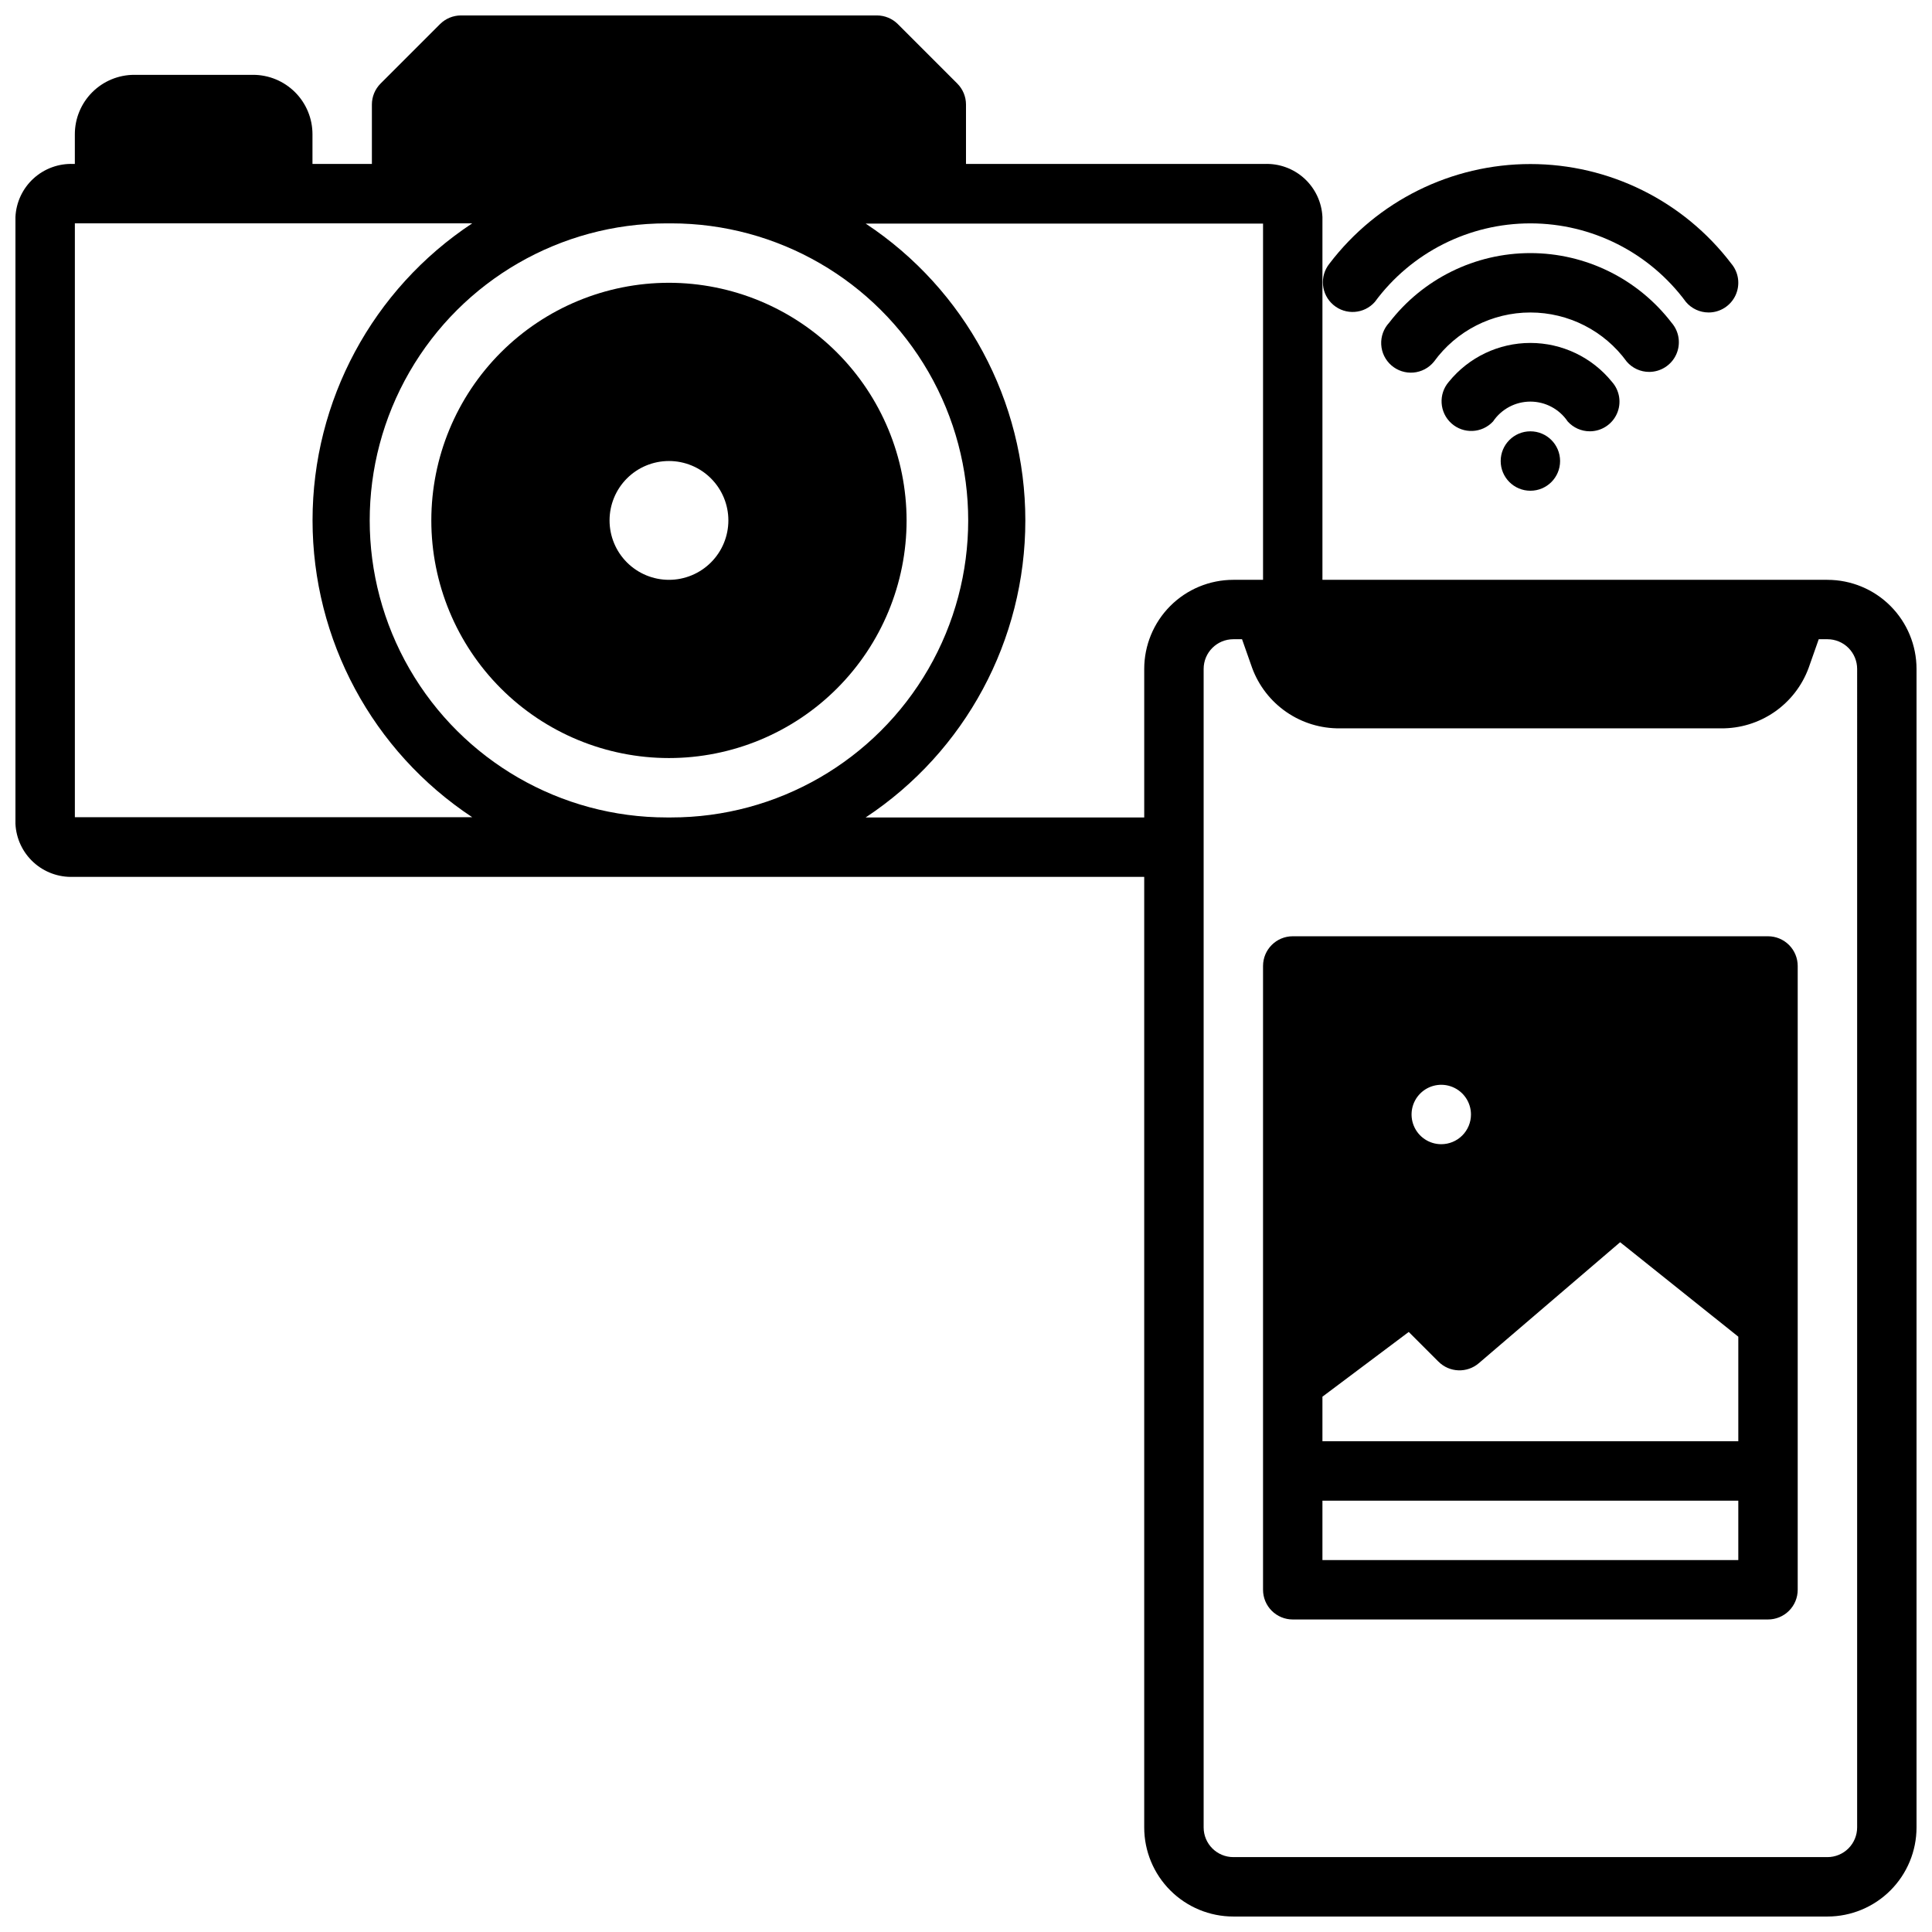
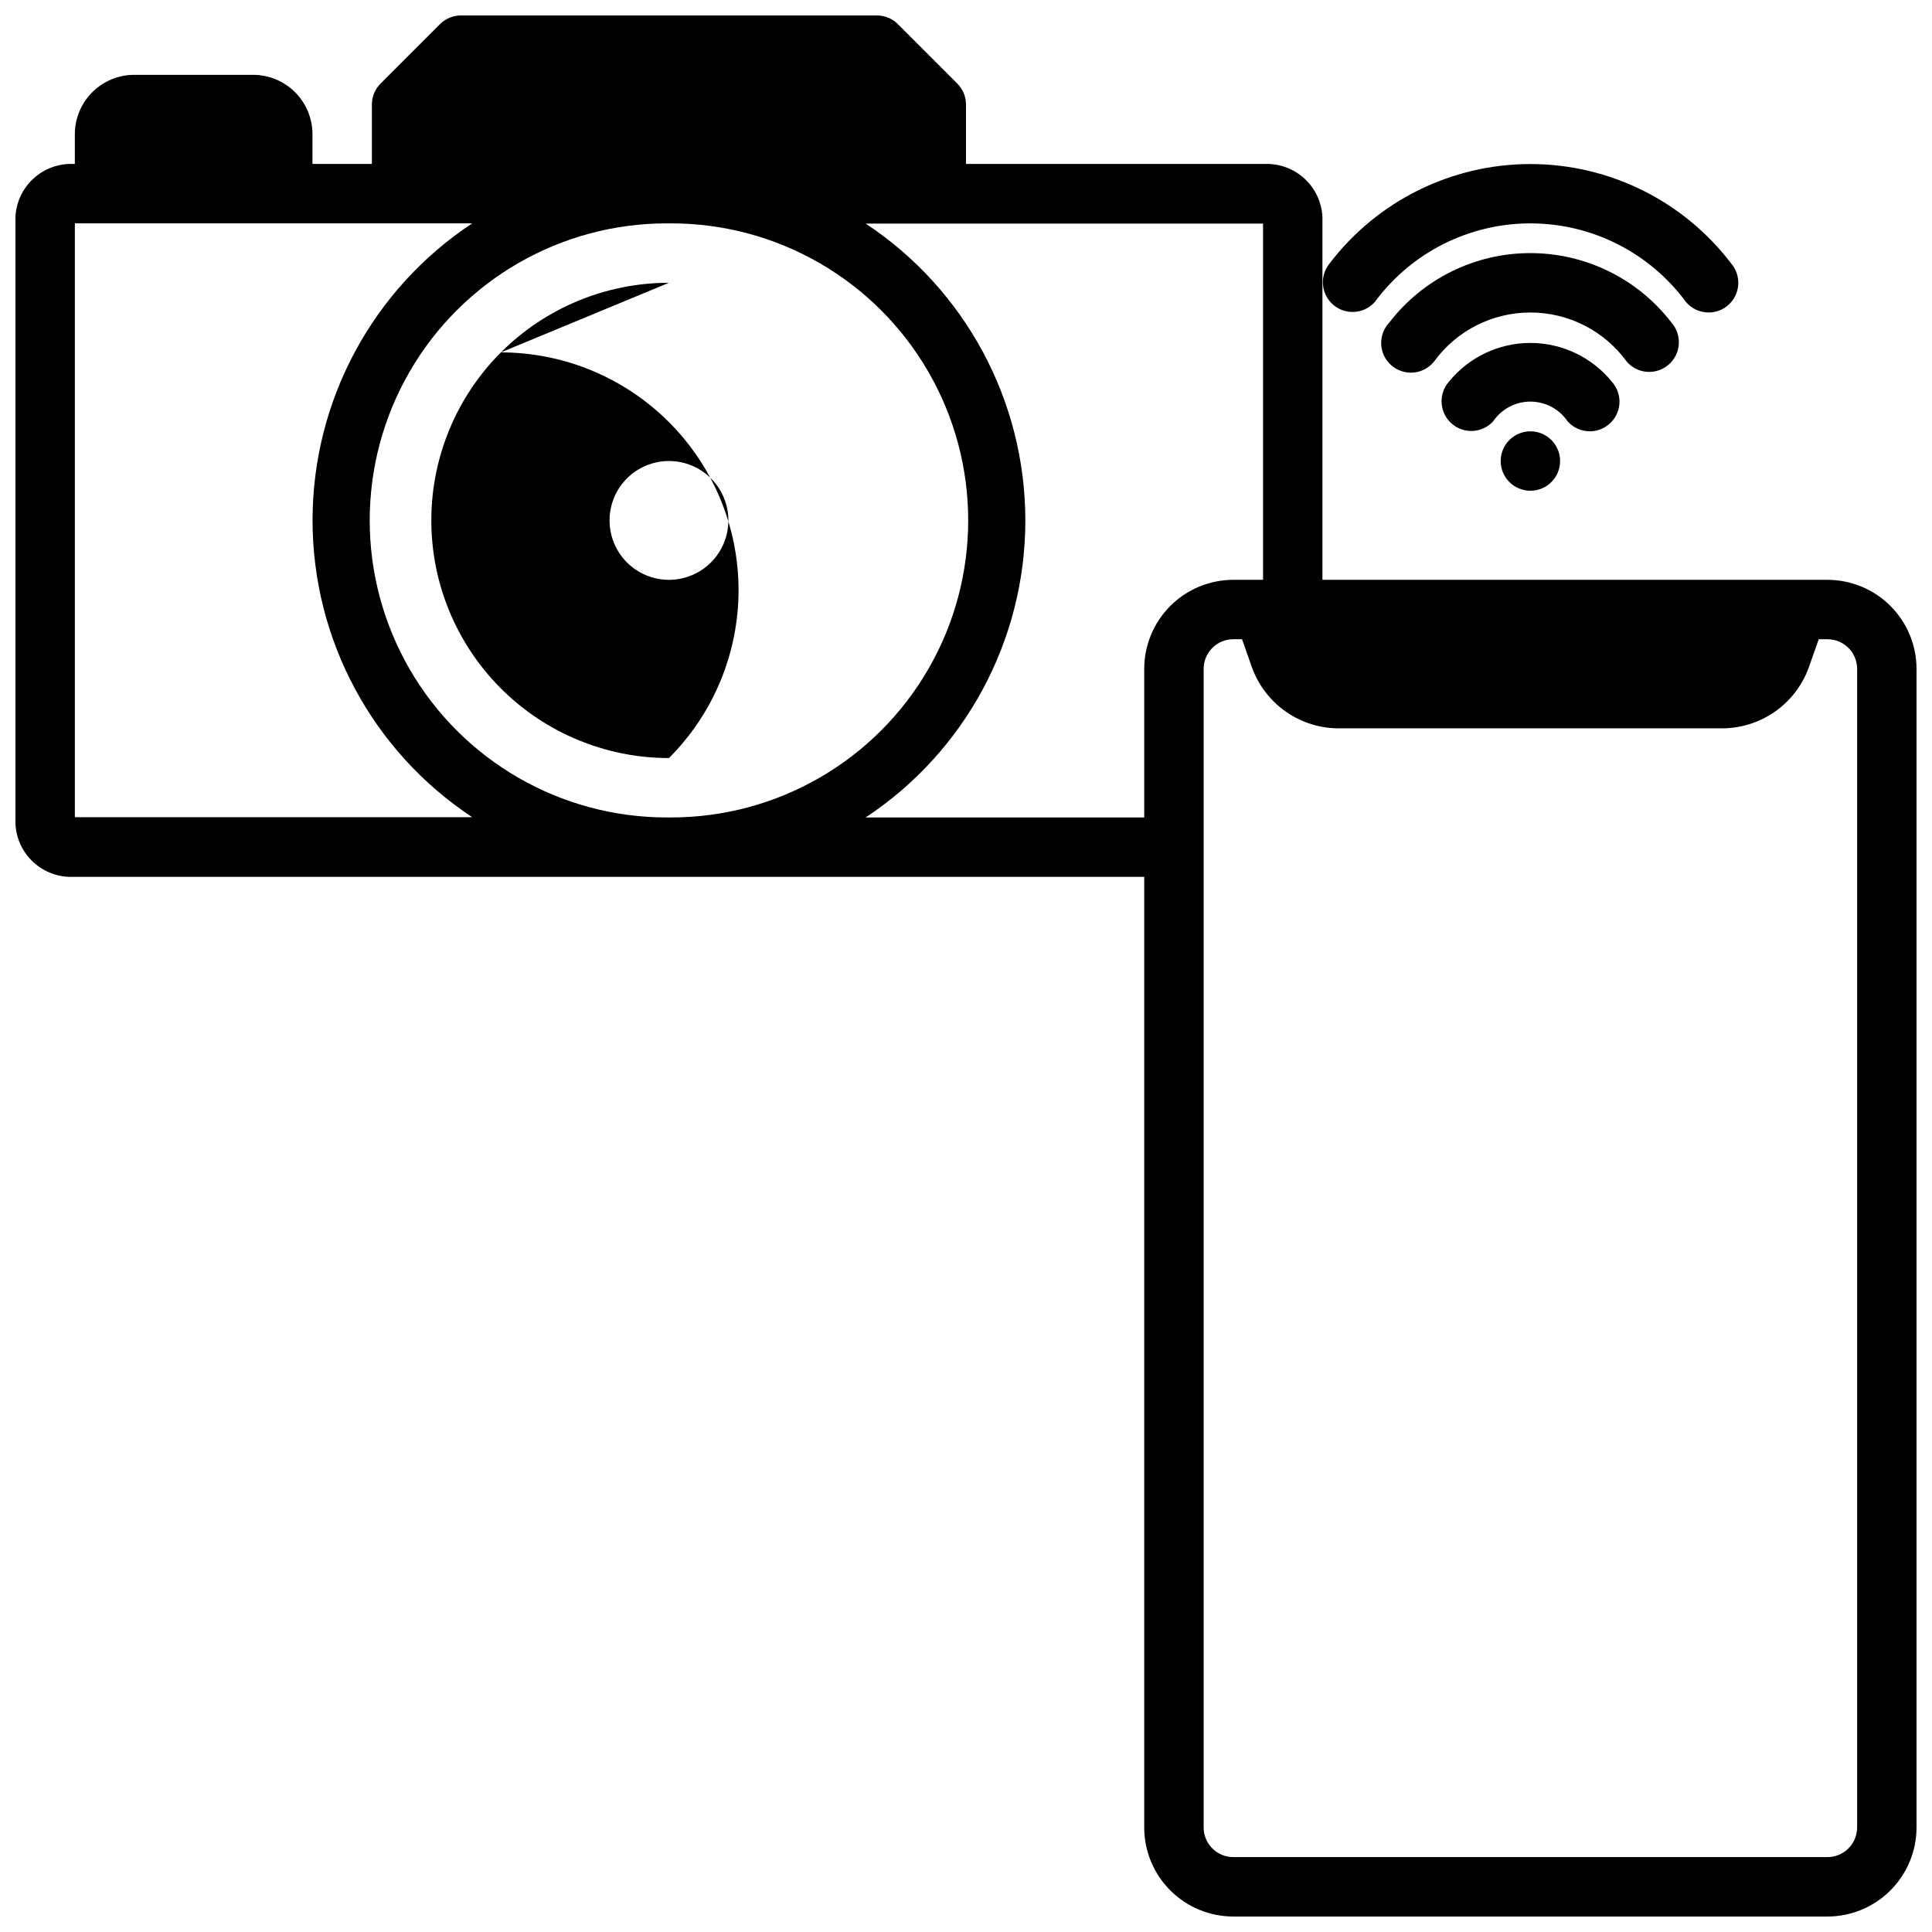
<svg xmlns="http://www.w3.org/2000/svg" width="800px" height="800px" version="1.1" viewBox="144 144 512 512">
  <defs>
    <clipPath id="a">
      <path d="m148.09 148.09h503.81v503.81h-503.81z" />
    </clipPath>
  </defs>
-   <path d="m321.28 218.94c-16.703 0-32.719 6.637-44.531 18.445-11.809 11.812-18.445 27.828-18.445 44.531s6.637 32.723 18.445 44.531c11.812 11.809 27.828 18.445 44.531 18.445s32.723-6.637 44.531-18.445c11.812-11.809 18.445-27.828 18.445-44.531-0.02-16.695-6.66-32.703-18.465-44.512-11.809-11.805-27.812-18.445-44.512-18.465zm0 47.23v0.004c4.176 0 8.18 1.656 11.133 4.609s4.613 6.957 4.613 11.133-1.66 8.18-4.613 11.133-6.957 4.613-11.133 4.613c-4.176 0-8.18-1.66-11.133-4.613s-4.609-6.957-4.609-11.133 1.656-8.18 4.609-11.133 6.957-4.609 11.133-4.609z" />
+   <path d="m321.28 218.94c-16.703 0-32.719 6.637-44.531 18.445-11.809 11.812-18.445 27.828-18.445 44.531s6.637 32.723 18.445 44.531c11.812 11.809 27.828 18.445 44.531 18.445c11.812-11.809 18.445-27.828 18.445-44.531-0.02-16.695-6.66-32.703-18.465-44.512-11.809-11.805-27.812-18.445-44.512-18.465zm0 47.23v0.004c4.176 0 8.18 1.656 11.133 4.609s4.613 6.957 4.613 11.133-1.66 8.18-4.613 11.133-6.957 4.613-11.133 4.613c-4.176 0-8.18-1.66-11.133-4.613s-4.609-6.957-4.609-11.133 1.656-8.18 4.609-11.133 6.957-4.609 11.133-4.609z" />
  <path d="m557.44 266.18c0 4.348-3.523 7.871-7.871 7.871s-7.871-3.523-7.871-7.871c0-4.348 3.523-7.875 7.871-7.875s7.871 3.527 7.871 7.875" />
  <path d="m565.31 258.3c3.106 0 5.922-1.828 7.188-4.664 1.266-2.836 0.742-6.152-1.332-8.465-5.281-6.508-13.219-10.289-21.602-10.289-8.383 0-16.316 3.781-21.602 10.289-2.82 3.242-2.519 8.152 0.68 11.023 3.199 2.875 8.113 2.648 11.035-0.508 2.219-3.285 5.922-5.258 9.887-5.258s7.672 1.973 9.887 5.258c1.492 1.664 3.625 2.613 5.859 2.613z" />
  <path d="m581.05 242.56c3.082-0.004 5.883-1.805 7.16-4.609 1.277-2.809 0.797-6.102-1.223-8.426-8.93-11.633-22.762-18.453-37.426-18.453-14.664 0-28.496 6.82-37.422 18.453-1.457 1.559-2.215 3.644-2.102 5.777 0.113 2.129 1.082 4.125 2.695 5.523 1.609 1.402 3.719 2.09 5.844 1.906 2.125-0.184 4.086-1.223 5.434-2.879 5.934-8.191 15.438-13.039 25.551-13.039 10.117 0 19.617 4.848 25.555 13.039 1.488 1.723 3.656 2.711 5.934 2.707z" />
  <path d="m596.8 226.81c3.062 0 5.848-1.777 7.137-4.559s0.848-6.059-1.133-8.398c-12.652-16.621-32.348-26.379-53.238-26.379s-40.582 9.758-53.238 26.379c-2.688 3.328-2.231 8.195 1.035 10.957 3.266 2.766 8.141 2.418 10.977-0.785 9.656-13.098 24.957-20.828 41.227-20.828 16.27 0 31.574 7.731 41.227 20.828 1.496 1.766 3.691 2.785 6.008 2.785z" />
  <g clip-path="url(#a)">
    <path d="m628.29 297.66h-133.83v-96.152c-0.184-3.898-1.902-7.562-4.781-10.199-2.879-2.633-6.684-4.019-10.582-3.859h-79.098v-15.742c0-2.09-0.832-4.09-2.309-5.566l-15.742-15.742v-0.004c-1.477-1.473-3.481-2.305-5.566-2.305h-110.21c-2.09 0-4.09 0.832-5.566 2.305l-15.746 15.746c-1.477 1.477-2.305 3.477-2.305 5.566v15.742h-15.746v-7.871c0-4.176-1.656-8.18-4.609-11.133s-6.957-4.613-11.133-4.613h-31.488c-4.176 0-8.18 1.66-11.133 4.613s-4.613 6.957-4.613 11.133v7.871h-0.375c-3.898-0.16-7.707 1.227-10.586 3.859-2.879 2.637-4.598 6.301-4.781 10.199v160.81c0.184 3.898 1.902 7.562 4.781 10.199 2.879 2.633 6.688 4.019 10.586 3.859h283.77v251.91c0 6.262 2.488 12.27 6.918 16.695 4.43 4.43 10.434 6.918 16.699 6.918h157.44c6.262 0 12.27-2.488 16.695-6.918 4.43-4.426 6.918-10.434 6.918-16.695v-307.01c0-6.262-2.488-12.27-6.918-16.699-4.426-4.43-10.434-6.914-16.695-6.914zm-307.57 62.973c-28.125 0.012-54.117-14.984-68.184-39.34-14.07-24.352-14.078-54.359-0.023-78.719 14.055-24.359 40.035-39.371 68.16-39.379h1.211c28.125 0.008 54.109 15.02 68.164 39.379s14.047 54.367-0.023 78.719c-14.07 24.355-40.062 39.352-68.188 39.34zm-156.88-0.062v-157.38h105.3c-26.418 17.461-42.312 47.016-42.312 78.688s15.895 61.227 42.312 78.688zm209.57 0.062c26.422-17.461 42.316-47.02 42.316-78.691 0-31.672-15.895-61.227-42.316-78.691l105.31 0.008v94.402h-7.871c-6.266 0-12.27 2.484-16.699 6.914-4.43 4.43-6.918 10.438-6.918 16.699v39.359zm262.75 267.65c0 2.086-0.832 4.09-2.305 5.566-1.477 1.473-3.481 2.305-5.566 2.305h-157.44c-4.348 0-7.871-3.523-7.871-7.871v-307.01c0-4.348 3.523-7.871 7.871-7.871h2.305l2.676 7.598c1.746 4.742 4.918 8.828 9.078 11.695 4.16 2.867 9.109 4.379 14.16 4.324h101c5.055 0.055 10-1.457 14.16-4.324 4.16-2.867 7.332-6.953 9.078-11.695l2.676-7.598h2.309c2.086 0 4.09 0.828 5.566 2.305 1.473 1.477 2.305 3.481 2.305 5.566z" />
  </g>
-   <path d="m612.54 392.12h-125.95c-4.348 0-7.871 3.527-7.871 7.875v165.31c0 2.086 0.828 4.09 2.305 5.566 1.477 1.477 3.481 2.305 5.566 2.305h125.95c2.09 0 4.09-0.828 5.566-2.305 1.477-1.477 2.305-3.481 2.305-5.566v-165.31c0-2.09-0.828-4.09-2.305-5.566-1.477-1.477-3.477-2.309-5.566-2.309zm-86.594 55.105c-3.184 0-6.051-1.918-7.269-4.859s-0.547-6.328 1.703-8.578c2.254-2.254 5.641-2.926 8.582-1.707s4.859 4.09 4.859 7.273c0 2.086-0.832 4.09-2.309 5.566-1.477 1.477-3.477 2.305-5.566 2.305zm-31.488 66.914 22.875-17.16 7.871 7.871h0.004c2.906 2.91 7.566 3.09 10.691 0.414l37.453-32.062 31.316 25.035v27.707h-110.21zm0 43.293v-15.742h110.21v15.742z" />
</svg>